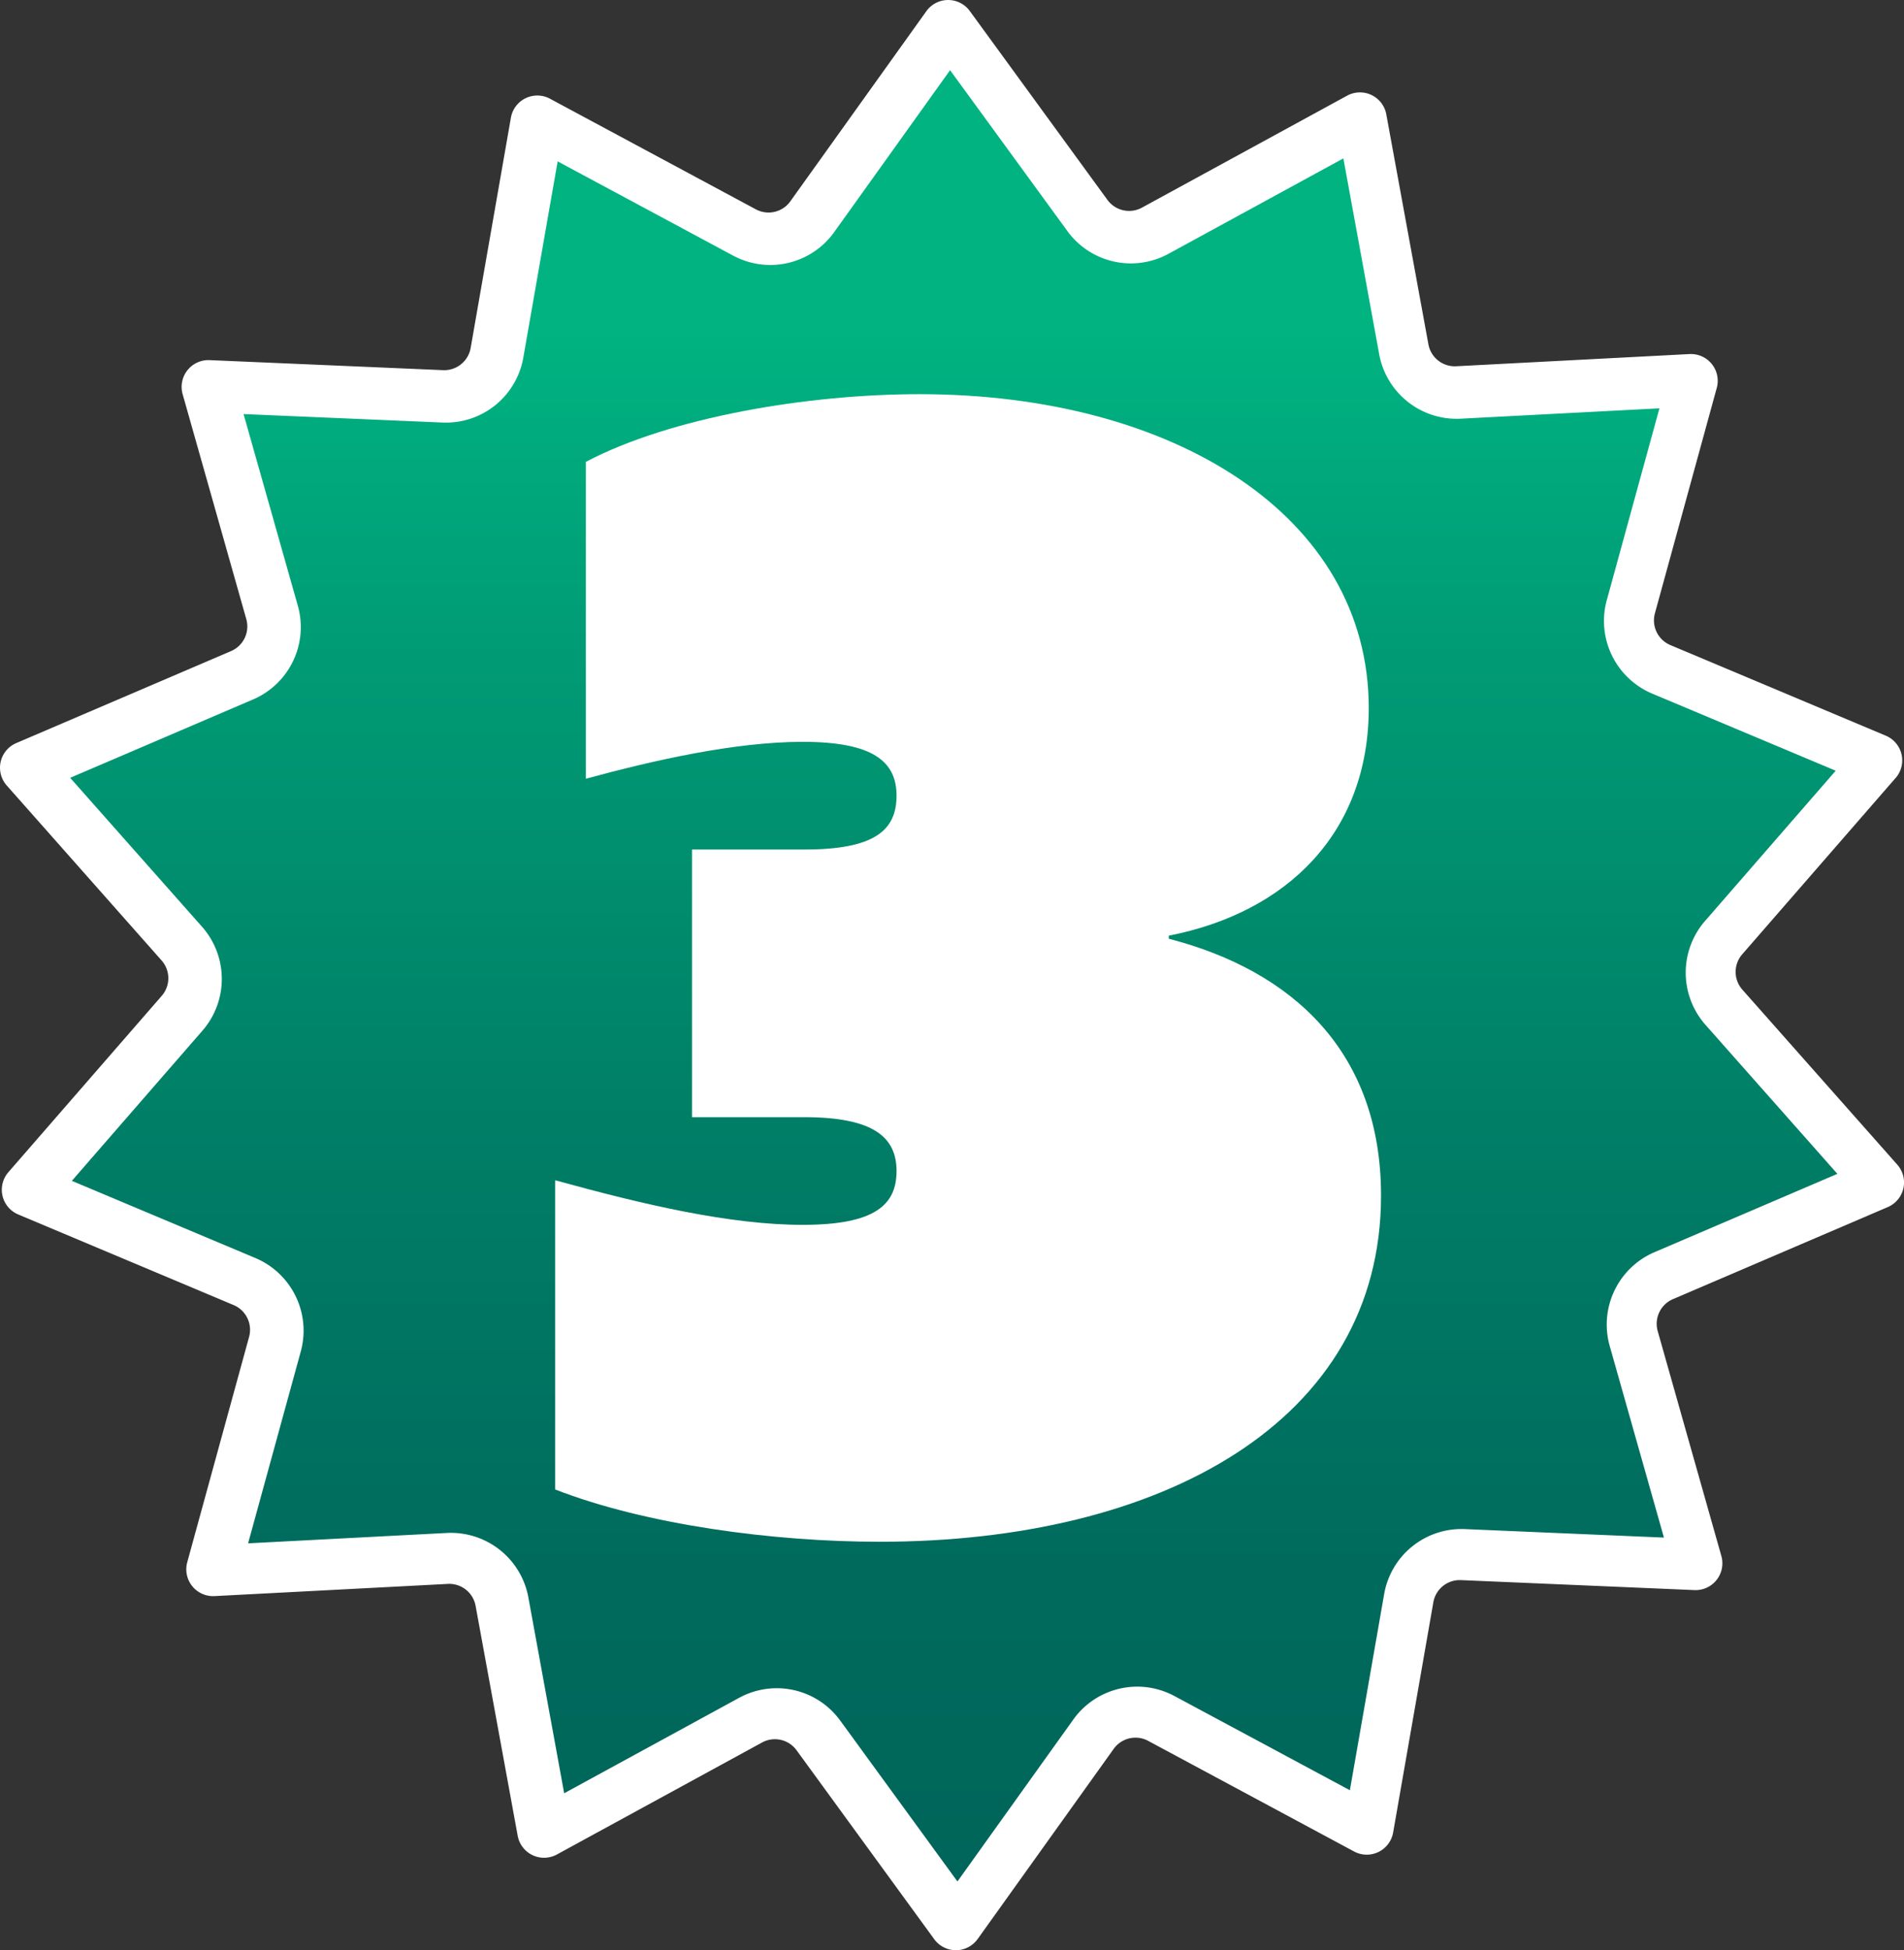
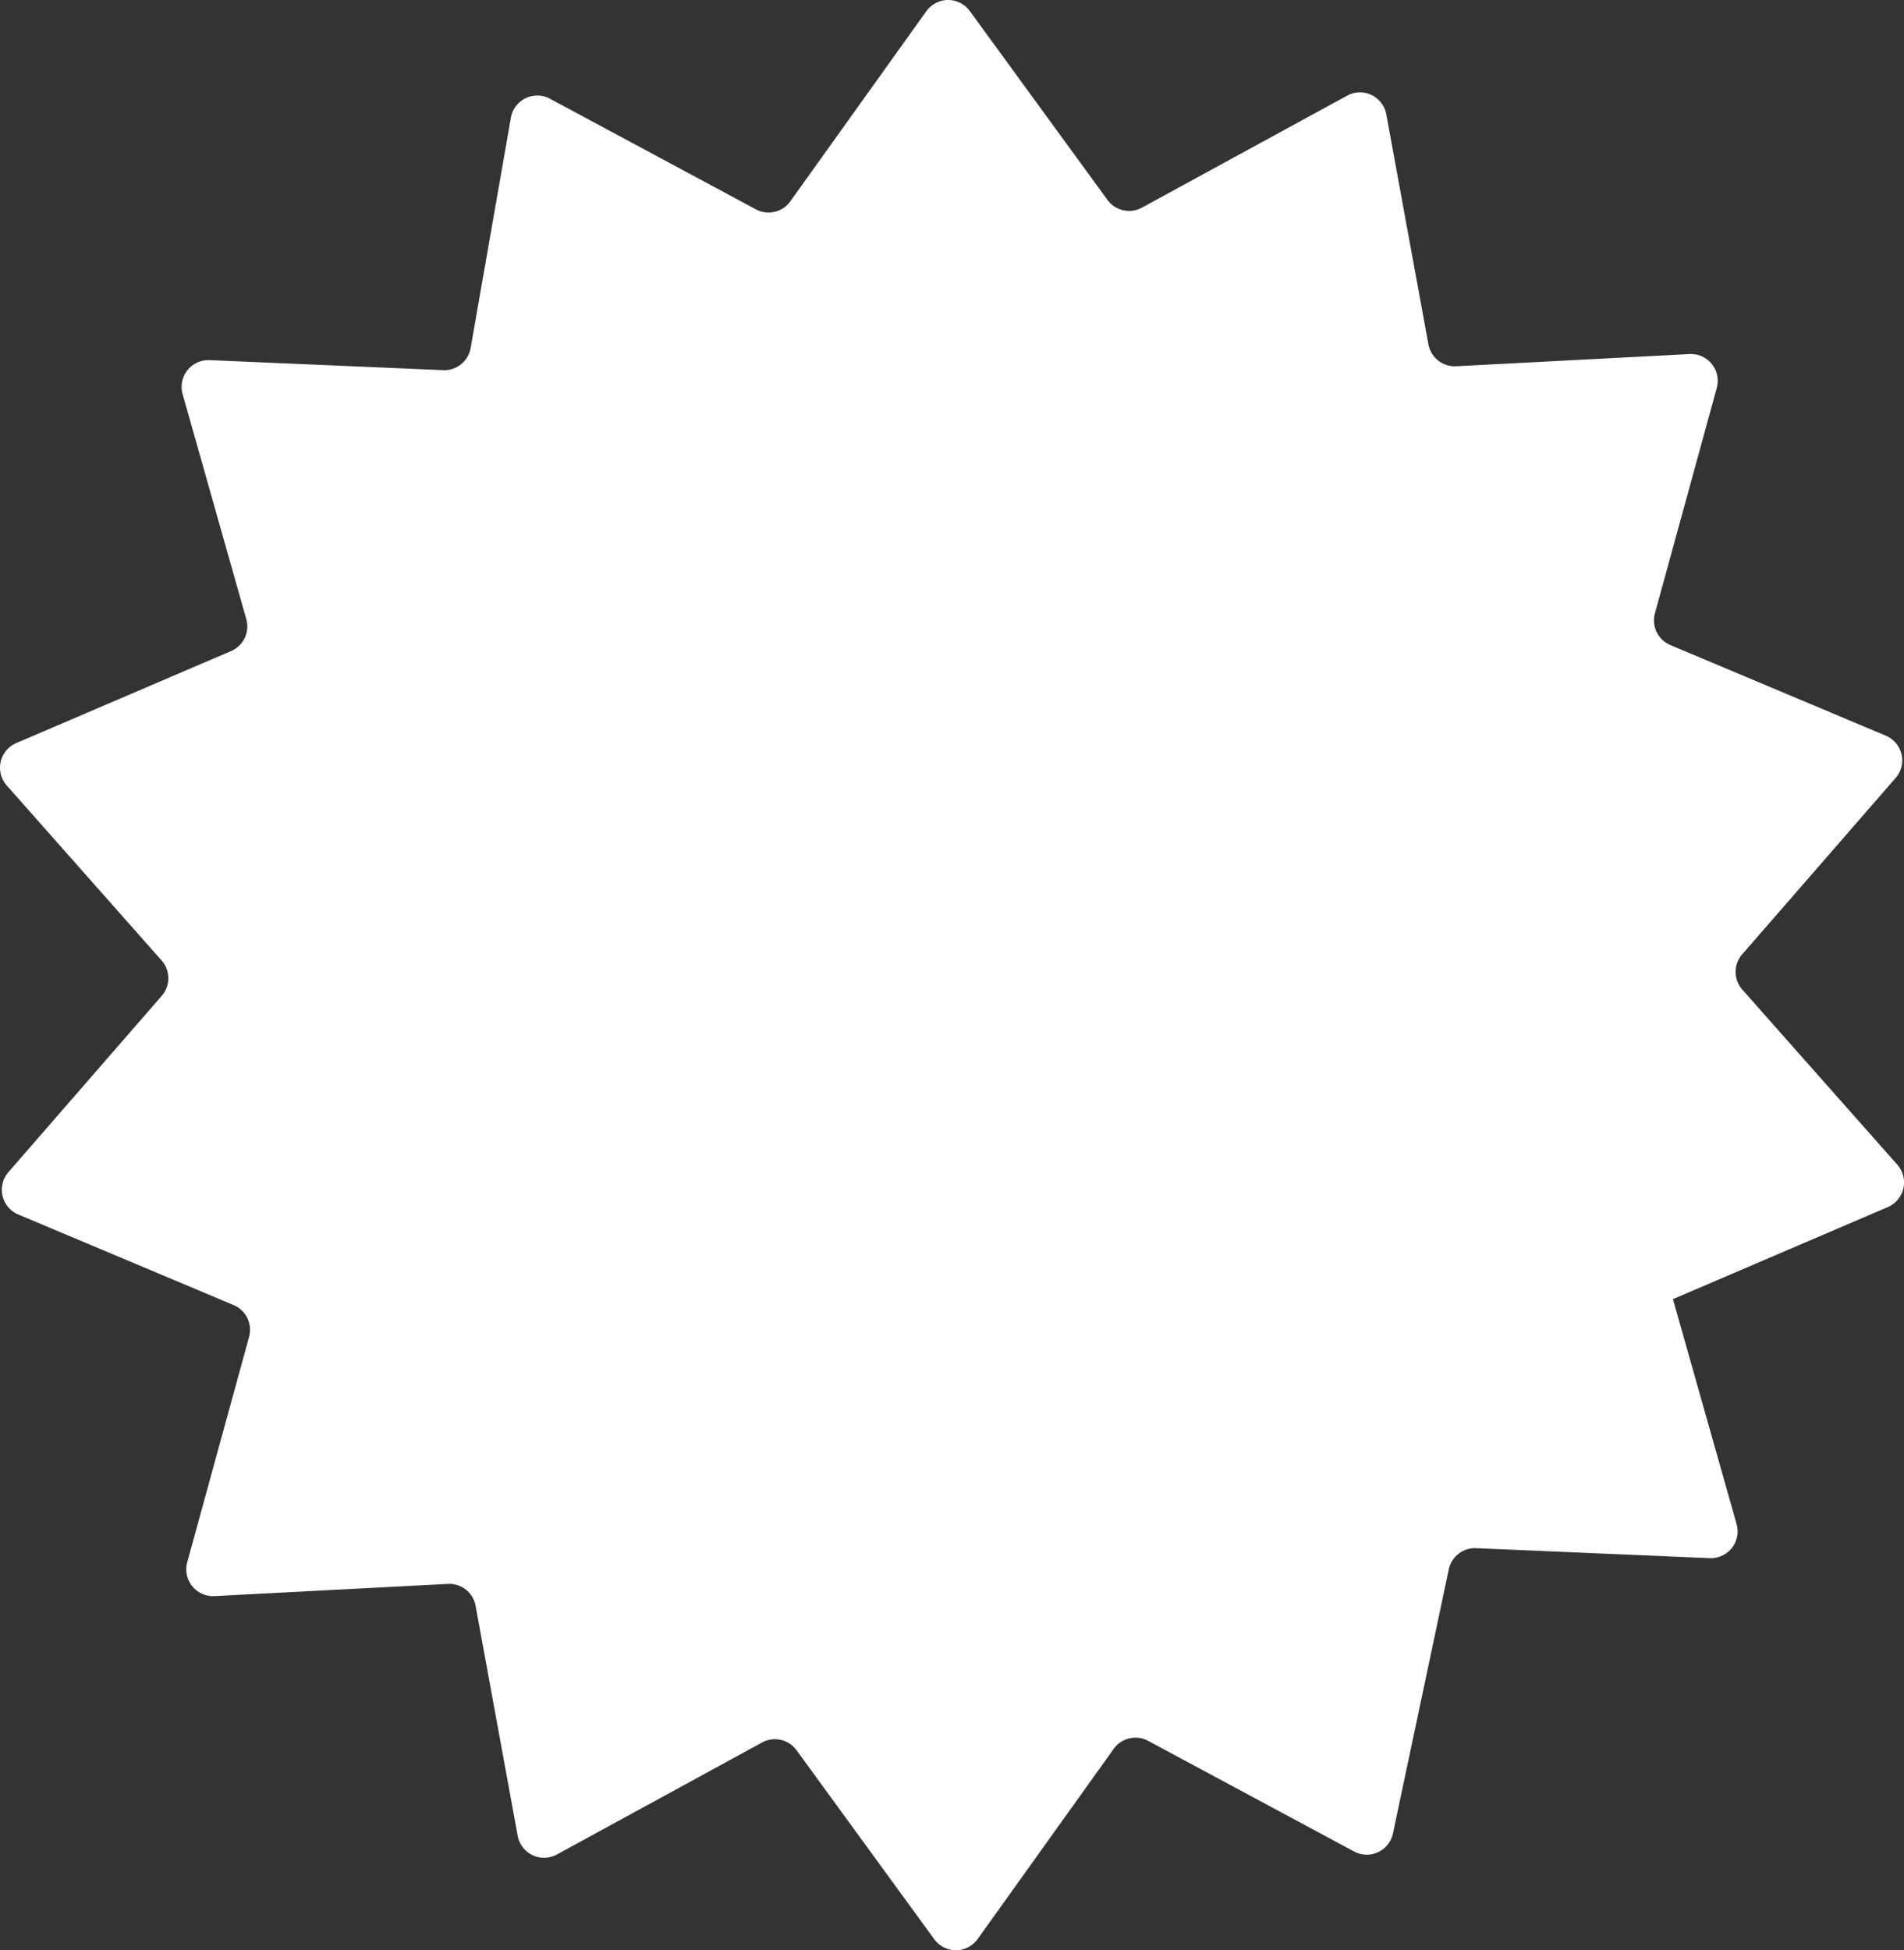
<svg xmlns="http://www.w3.org/2000/svg" width="189.969" height="194.544" viewBox="0 0 189.969 194.544">
  <rect x="0" y="0" width="189.969" height="194.544" fill="#333333" stroke="none" />
  <defs>
    <linearGradient id="linear-gradient" x1="0.5" y1="1" x2="0.5" gradientUnits="objectBoundingBox">
      <stop offset="0" stop-color="#00655a" />
      <stop offset="0.169" stop-color="#006b5d" />
      <stop offset="0.411" stop-color="#007e66" />
      <stop offset="0.697" stop-color="#009d76" />
      <stop offset="0.862" stop-color="#00b381" />
      <stop offset="1" stop-color="#00b381" />
    </linearGradient>
  </defs>
  <g id="グループ_2" data-name="グループ 2" transform="translate(-837 -1328)">
-     <path id="パス_2" data-name="パス 2" d="M189.131,77.611,173.827,95.2a2.675,2.675,0,0,0,.016,3.528L189.3,116.186a2.673,2.673,0,0,1-.949,4.23L166.915,129.6a2.674,2.674,0,0,0-1.52,3.186l6.351,22.438a2.673,2.673,0,0,1-2.687,3.4l-23.3-.995a2.675,2.675,0,0,0-2.749,2.211L139,182.8a2.674,2.674,0,0,1-3.9,1.9l-20.544-11.035a2.674,2.674,0,0,0-3.44.8l-13.57,18.965a2.673,2.673,0,0,1-4.335.02L79.475,174.6a2.674,2.674,0,0,0-3.441-.772L55.564,185a2.674,2.674,0,0,1-3.912-1.866l-4.2-22.938a2.675,2.675,0,0,0-2.77-2.189L21.4,159.224a2.675,2.675,0,0,1-2.718-3.378l6.171-22.481a2.675,2.675,0,0,0-1.543-3.173L1.819,121.154a2.674,2.674,0,0,1-.981-4.22l15.3-17.592a2.675,2.675,0,0,0-.015-3.528L.673,78.359a2.673,2.673,0,0,1,.949-4.23L23.054,64.95a2.673,2.673,0,0,0,1.52-3.186L18.223,39.326a2.673,2.673,0,0,1,2.687-3.4l23.3,1a2.674,2.674,0,0,0,2.748-2.211l4.015-22.967a2.674,2.674,0,0,1,3.9-1.9L75.414,20.883a2.673,2.673,0,0,0,3.44-.8L92.424,1.119A2.674,2.674,0,0,1,96.76,1.1l13.734,18.842a2.674,2.674,0,0,0,3.441.772L134.406,9.544a2.674,2.674,0,0,1,3.911,1.866l4.2,22.938a2.675,2.675,0,0,0,2.77,2.189l23.283-1.216a2.674,2.674,0,0,1,2.718,3.378l-6.17,22.481a2.673,2.673,0,0,0,1.542,3.173l21.494,9.038a2.674,2.674,0,0,1,.981,4.22" transform="translate(837 1328)" fill="#fff" />
-     <path id="パス_8" data-name="パス 8" d="M88.527,180.692l-11.7-16.056a7.823,7.823,0,0,0-8.107-3.017,7.743,7.743,0,0,0-1.98.755l-17.45,9.519-3.576-19.552a7.857,7.857,0,0,0-8.119-6.417l-19.841,1.036,5.26-19.156a7.86,7.86,0,0,0-4.52-9.3L.167,110.8l13.046-15a7.858,7.858,0,0,0-.046-10.339L0,70.592,18.263,62.77a7.853,7.853,0,0,0,4.455-9.337L17.3,34.306l19.859.847a7.835,7.835,0,0,0,8.054-6.48L48.639,9.1l17.509,9.4a7.837,7.837,0,0,0,10.082-2.343L87.793,0,99.5,16.056a7.836,7.836,0,0,0,10.088,2.262L127.033,8.8l3.577,19.552a7.855,7.855,0,0,0,8.118,6.417l19.84-1.036L153.31,52.887a7.862,7.862,0,0,0,4.522,9.3l18.322,7.7-13.046,15a7.858,7.858,0,0,0,.045,10.339L176.321,110.1l-18.262,7.822a7.856,7.856,0,0,0-4.456,9.339l5.414,19.125-19.859-.847a7.836,7.836,0,0,0-8.055,6.48l-3.421,19.572-17.508-9.4a7.838,7.838,0,0,0-10.083,2.342ZM159.017,146.386Z" transform="translate(844 1335)" stroke="rgba(0,0,0,0)" stroke-width="1" fill="url(#linear-gradient)" />
-     <path id="パス_4" data-name="パス 4" d="M55.385,117.739c8.9,2.455,17.494,4.45,24.707,4.45s9.36-2,9.36-5.371-2.3-5.371-9.207-5.371h-11.2v-26.7h11.2c6.906,0,9.207-1.842,9.207-5.371,0-3.377-2.3-5.371-9.36-5.371-6.753,0-14.886,1.84-21.638,3.682V46.074c8.44-4.45,22.1-6.752,33.3-6.752,25.32,0,44.81,12.123,44.81,31.306,0,12.429-8.133,20.409-19.95,22.711v.307c12.43,3.223,21.177,11.356,21.177,25.627,0,22.559-21.944,34.529-50.026,34.529-10.589,0-23.326-1.689-32.38-5.218Z" transform="translate(837 1328)" fill="#fff" />
+     <path id="パス_2" data-name="パス 2" d="M189.131,77.611,173.827,95.2a2.675,2.675,0,0,0,.016,3.528L189.3,116.186a2.673,2.673,0,0,1-.949,4.23L166.915,129.6l6.351,22.438a2.673,2.673,0,0,1-2.687,3.4l-23.3-.995a2.675,2.675,0,0,0-2.749,2.211L139,182.8a2.674,2.674,0,0,1-3.9,1.9l-20.544-11.035a2.674,2.674,0,0,0-3.44.8l-13.57,18.965a2.673,2.673,0,0,1-4.335.02L79.475,174.6a2.674,2.674,0,0,0-3.441-.772L55.564,185a2.674,2.674,0,0,1-3.912-1.866l-4.2-22.938a2.675,2.675,0,0,0-2.77-2.189L21.4,159.224a2.675,2.675,0,0,1-2.718-3.378l6.171-22.481a2.675,2.675,0,0,0-1.543-3.173L1.819,121.154a2.674,2.674,0,0,1-.981-4.22l15.3-17.592a2.675,2.675,0,0,0-.015-3.528L.673,78.359a2.673,2.673,0,0,1,.949-4.23L23.054,64.95a2.673,2.673,0,0,0,1.52-3.186L18.223,39.326a2.673,2.673,0,0,1,2.687-3.4l23.3,1a2.674,2.674,0,0,0,2.748-2.211l4.015-22.967a2.674,2.674,0,0,1,3.9-1.9L75.414,20.883a2.673,2.673,0,0,0,3.44-.8L92.424,1.119A2.674,2.674,0,0,1,96.76,1.1l13.734,18.842a2.674,2.674,0,0,0,3.441.772L134.406,9.544a2.674,2.674,0,0,1,3.911,1.866l4.2,22.938a2.675,2.675,0,0,0,2.77,2.189l23.283-1.216a2.674,2.674,0,0,1,2.718,3.378l-6.17,22.481a2.673,2.673,0,0,0,1.542,3.173l21.494,9.038a2.674,2.674,0,0,1,.981,4.22" transform="translate(837 1328)" fill="#fff" />
  </g>
</svg>